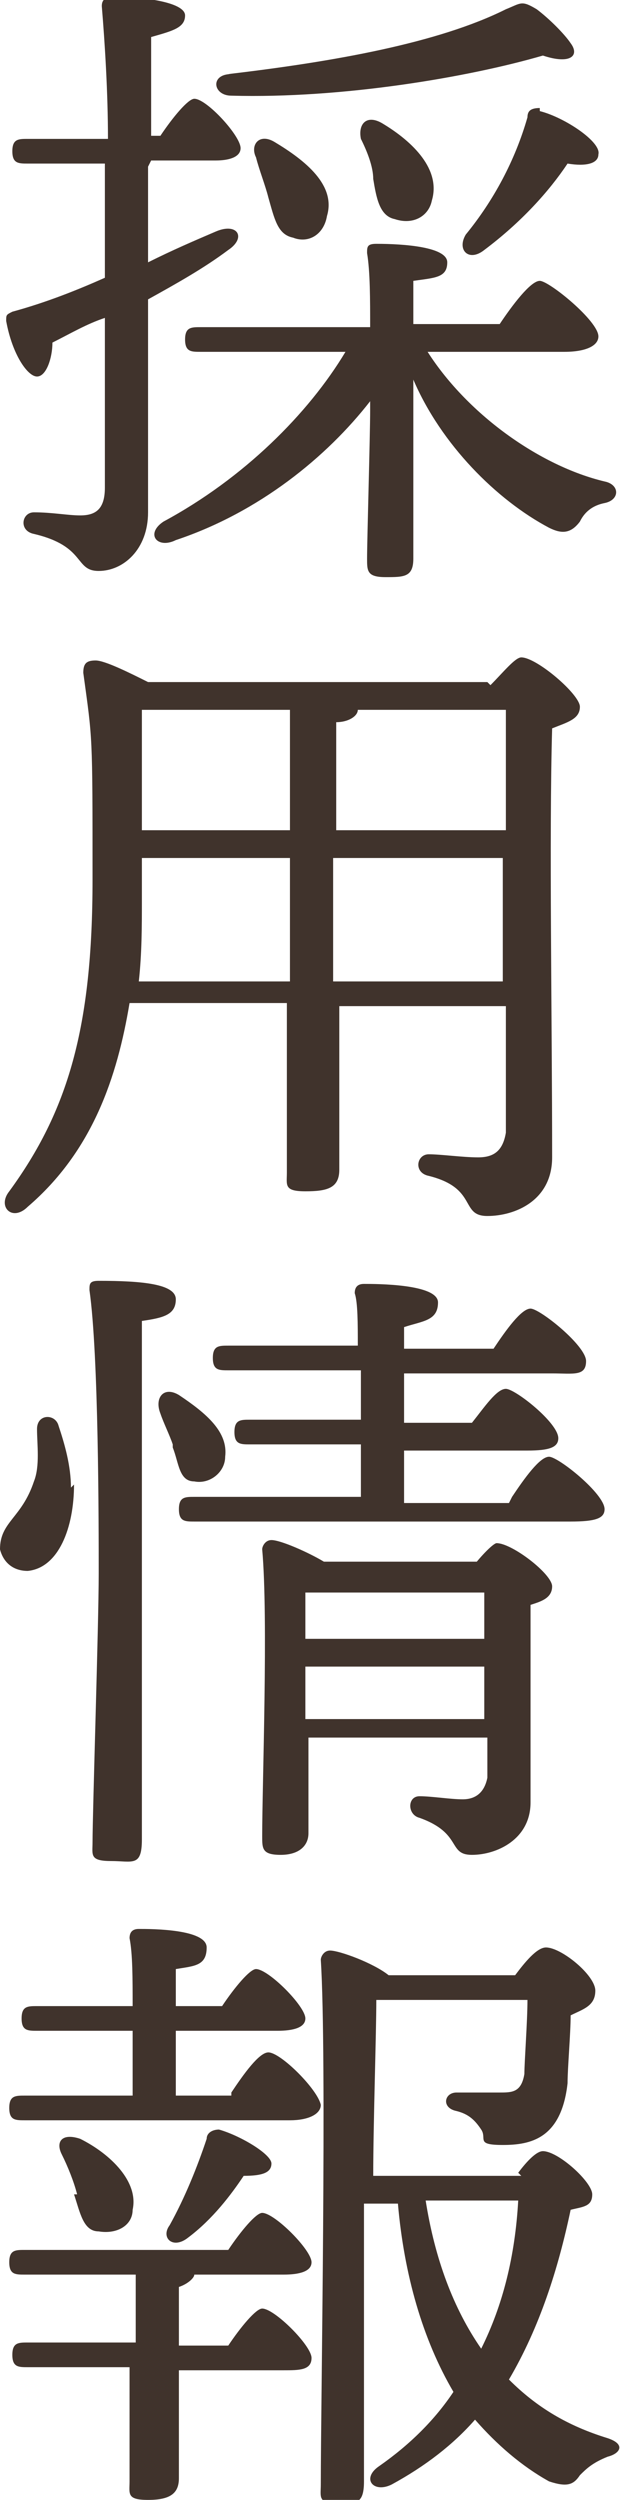
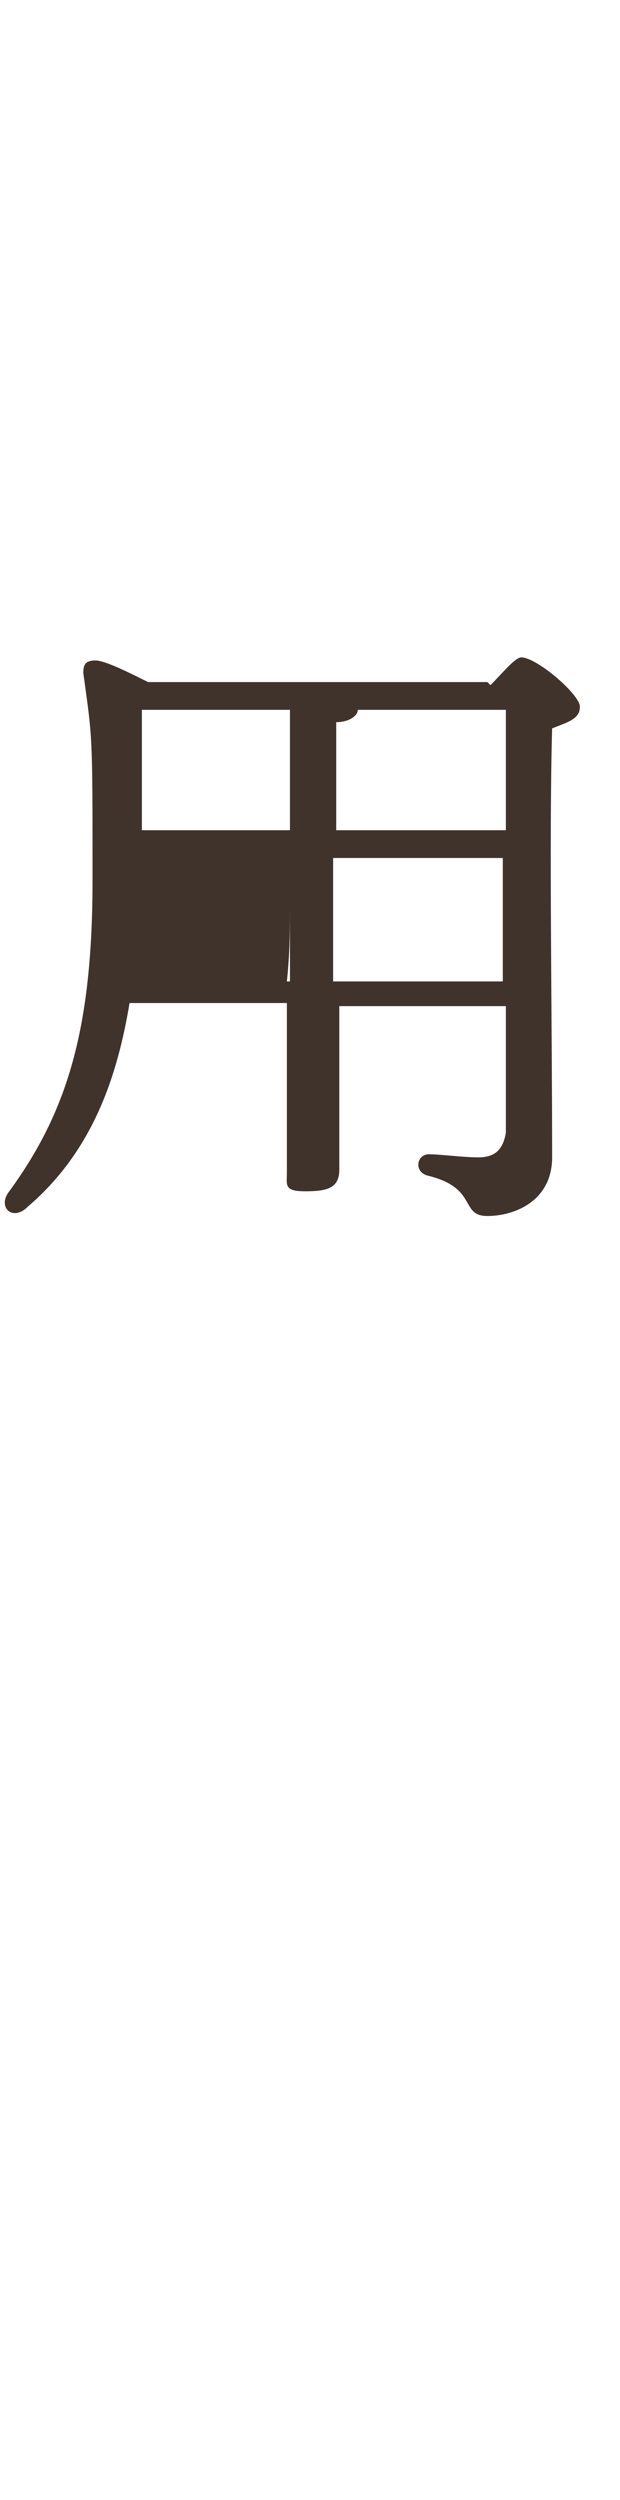
<svg xmlns="http://www.w3.org/2000/svg" id="_レイヤー_1" data-name=" レイヤー 1" version="1.1" viewBox="0 0 20.1 81">
  <defs>
    <style>
      .cls-1 {
        fill: #40332c;
        stroke-width: 0px;
      }
    </style>
  </defs>
-   <path class="cls-1" d="M4.8,5.4v3.1c.8-.4,1.5-.7,2.2-1,.7-.3,1,.2.4.6-.8.6-1.7,1.1-2.6,1.6v6.9c0,1.2-.8,1.9-1.6,1.9s-.4-.8-2.1-1.2c-.5-.1-.4-.7,0-.7.6,0,1.1.1,1.5.1.5,0,.8-.2.8-.9,0-1.1,0-3.4,0-5.5-.6.2-1.1.5-1.7.8,0,.5-.2,1.1-.5,1.1s-.8-.7-1-1.8c0-.2,0-.2.2-.3,1.1-.3,2.1-.7,3-1.1v-1c0-.6,0-1.6,0-2.7H.9c-.3,0-.5,0-.5-.4s.2-.4.5-.4h2.6c0-1.5-.1-3.1-.2-4.3,0-.2.1-.3.4-.3,1.1,0,2.3.2,2.3.6s-.4.5-1.1.7c0,.9,0,2,0,3.2h.3c.4-.6.9-1.2,1.1-1.2.4,0,1.5,1.2,1.5,1.6,0,.3-.4.4-.8.4h-2.1ZM13.8,11.3c1.3,2.1,3.7,3.8,5.8,4.3.5.1.5.6,0,.7-.5.1-.7.4-.8.6-.3.4-.6.4-1,.2-1.7-.9-3.5-2.7-4.4-4.8v1c0,.8,0,4.2,0,4.8s-.3.6-.9.6-.6-.2-.6-.6c0-.6.1-4,.1-4.8v-.3c-1.4,1.8-3.6,3.6-6.3,4.5-.6.3-1-.2-.4-.6,2.6-1.4,4.7-3.5,5.9-5.5h-4.7c-.3,0-.5,0-.5-.4s.2-.4.5-.4h5.5c0-.9,0-1.8-.1-2.4,0-.2,0-.3.3-.3.9,0,2.3.1,2.3.6s-.4.5-1.1.6c0,.3,0,.8,0,1.4h2.8c.4-.6,1-1.4,1.3-1.4s1.9,1.3,1.9,1.8c0,.3-.4.5-1.1.5h-4.6ZM7.4,2.4c3.4-.4,6.8-1,9-2.1.5-.2.5-.3,1,0,.4.3.9.8,1.1,1.1.3.4,0,.7-.9.4-2.4.7-6.5,1.4-10.1,1.3-.6,0-.7-.7,0-.7ZM8.9,4.6c1,.6,2,1.4,1.7,2.4-.1.6-.6.9-1.1.7-.5-.1-.6-.6-.8-1.3-.1-.4-.3-.9-.4-1.3-.2-.4.1-.8.6-.5ZM12.4,4c1,.6,1.9,1.5,1.6,2.5-.1.5-.6.8-1.2.6-.5-.1-.6-.7-.7-1.3,0-.4-.2-.9-.4-1.3-.1-.5.2-.8.7-.5ZM17.5,3.6c.8.2,2,1,1.9,1.4,0,.3-.4.4-1,.3-.6.9-1.5,1.9-2.7,2.8-.5.4-.9,0-.6-.5.9-1.1,1.6-2.4,2-3.8,0-.2.1-.3.4-.3Z" />
-   <path class="cls-1" d="M15.9,22.2c.4-.4.8-.9,1-.9.5,0,1.9,1.2,1.9,1.6s-.4.5-.9.7c-.1,3.5,0,9.4,0,13.9,0,1.4-1.2,1.9-2.1,1.9s-.3-.9-1.9-1.3c-.5-.1-.4-.7,0-.7s1.1.1,1.6.1.8-.2.9-.8c0-.9,0-2.5,0-4.1h-5.4c0,3,0,4.7,0,5.3s-.4.7-1.1.7-.6-.2-.6-.6c0-.7,0-2.4,0-5.5h-5.1c-.4,2.4-1.2,4.8-3.3,6.6-.5.5-1,0-.6-.5,1.9-2.6,2.7-5.3,2.7-10.1s0-4.5-.3-6.7c0-.3.1-.4.4-.4.3,0,1.1.4,1.7.7h11ZM9.4,31.8v-4h-4.8c0,.5,0,.9,0,1.4,0,.8,0,1.7-.1,2.6h5ZM4.6,23c0,1.3,0,2.6,0,3.9h4.8v-3.9h-4.8ZM10.9,26.9h5.5v-3.9h-4.8c0,.2-.3.4-.7.4v3.5ZM16.3,31.8v-4h-5.5v4h5.5Z" />
-   <path class="cls-1" d="M2.4,48.1c0,1.4-.5,2.7-1.5,2.8-.5,0-.8-.3-.9-.7,0-.9.7-1,1.1-2.2.2-.5.1-1.2.1-1.7,0-.5.6-.5.7-.1.2.6.4,1.3.4,2ZM4.6,50.6c0,1.5,0,8.1,0,9s-.3.7-1,.7-.6-.2-.6-.6c0-1,.2-7.1.2-8.7s0-7.1-.3-9.2c0-.2,0-.3.3-.3,1.4,0,2.5.1,2.5.6s-.4.6-1.1.7c0,1.5,0,6.9,0,7.7ZM5.6,46.8c-.1-.3-.3-.7-.4-1-.2-.5.1-.9.6-.6.9.6,1.6,1.2,1.5,2,0,.5-.5.9-1,.8-.5,0-.5-.6-.7-1.1ZM16.6,48.5c.4-.6.9-1.3,1.2-1.3s1.8,1.2,1.8,1.7c0,.3-.3.4-1.1.4H6.3c-.3,0-.5,0-.5-.4s.2-.4.5-.4h5.4v-1.7h-3.6c-.3,0-.5,0-.5-.4s.2-.4.5-.4h3.6c0-.5,0-1.1,0-1.6h-4.3c-.3,0-.5,0-.5-.4s.2-.4.5-.4h4.2c0-.7,0-1.4-.1-1.7,0-.2.1-.3.3-.3.4,0,2.4,0,2.4.6s-.5.6-1.1.8v.7h2.9c.4-.6.9-1.3,1.2-1.3s1.8,1.2,1.8,1.7-.4.4-1.1.4h-4.8v1.6h2.2c.4-.5.8-1.1,1.1-1.1s1.7,1.1,1.7,1.6c0,.3-.3.4-1,.4h-4v1.7h3.4ZM15.3,50.8c.3-.4.7-.8.8-.8.5,0,1.8,1,1.8,1.4s-.4.5-.7.6c0,1.6,0,4.2,0,6.4,0,1.2-1.1,1.7-1.9,1.7s-.3-.7-1.7-1.2c-.4-.1-.4-.7,0-.7s1,.1,1.4.1.7-.2.8-.7c0-.4,0-.8,0-1.3h-5.8v3.1c0,.4-.3.7-.9.7s-.6-.2-.6-.6c0-1.7.2-7.1,0-9.3,0-.1.1-.3.3-.3.3,0,1.2.4,1.7.7h5ZM10.2,51.6c-.1,0-.2,0-.3,0,0,.3,0,.9,0,1.5h5.8v-1.5h-5.5ZM15.7,55.7v-1.7h-5.8v1.7h5.8Z" />
-   <path class="cls-1" d="M7.5,67.8c.4-.6.9-1.3,1.2-1.3.4,0,1.6,1.2,1.7,1.7,0,.3-.4.5-1,.5H.8c-.3,0-.5,0-.5-.4s.2-.4.5-.4h3.5c0-.6,0-1.4,0-2.1H1.2c-.3,0-.5,0-.5-.4s.2-.4.5-.4h3.1c0-.9,0-1.7-.1-2.2,0-.2.1-.3.3-.3.4,0,2.2,0,2.2.6s-.4.6-1,.7v1.2h1.5c.4-.6.9-1.2,1.1-1.2.4,0,1.6,1.2,1.6,1.6,0,.3-.4.4-.9.4h-3.3v2.1h1.8ZM6.3,73.7c0,.1-.2.3-.5.4v1.9h1.6c.4-.6.9-1.2,1.1-1.2.4,0,1.6,1.2,1.6,1.6s-.4.4-.9.4h-3.4c0,1.7,0,3,0,3.5s-.3.7-1,.7-.6-.2-.6-.6c0-.6,0-1.8,0-3.7H.9c-.3,0-.5,0-.5-.4s.2-.4.5-.4h3.5v-2.2H.8c-.3,0-.5,0-.5-.4s.2-.4.5-.4h6.6c.4-.6.9-1.2,1.1-1.2.4,0,1.6,1.2,1.6,1.6,0,.3-.4.4-.9.4h-2.9ZM2.5,71.1c-.1-.4-.3-.9-.5-1.3-.2-.4,0-.7.6-.5,1,.5,1.9,1.4,1.7,2.3,0,.5-.5.8-1.1.7-.5,0-.6-.6-.8-1.2ZM5.5,72.1c.5-.9.9-1.9,1.2-2.8,0-.2.2-.3.4-.3.7.2,1.7.8,1.7,1.1,0,.3-.3.4-.9.4-.4.6-1,1.4-1.8,2-.5.4-.9,0-.6-.4ZM16.8,70.4c.3-.4.6-.7.8-.7.5,0,1.6,1,1.6,1.4s-.3.4-.7.5c-.4,1.9-1,3.8-2,5.5.9.9,1.9,1.5,3.2,1.9.6.2.4.5,0,.6-.5.2-.7.4-.9.6-.2.3-.4.4-1,.2-.9-.5-1.7-1.2-2.4-2-.7.8-1.6,1.5-2.7,2.1-.6.3-1-.2-.4-.6,1-.7,1.8-1.5,2.4-2.4-1-1.7-1.6-3.8-1.8-6.1h-1.1v.5c0,.8,0,7.7,0,8.5s-.3.7-.9.7-.5-.2-.5-.6c0-2.6.2-13.9,0-17,0-.1.1-.3.3-.3.3,0,1.4.4,1.9.8h4.1c.3-.4.7-.9,1-.9.5,0,1.6.9,1.6,1.4s-.4.6-.8.8c0,.6-.1,1.7-.1,2.2-.2,1.8-1.2,2-2.1,2s-.5-.2-.7-.5c-.2-.3-.4-.5-.8-.6-.5-.1-.4-.6,0-.6.4,0,1,0,1.4,0s.7,0,.8-.6c0-.4.1-1.7.1-2.4h-4.9c0,1.1-.1,4-.1,5.7h4.8ZM13.8,71.3c.3,1.9.9,3.5,1.8,4.8.7-1.4,1.1-3,1.2-4.8h-3Z" />
+   <path class="cls-1" d="M15.9,22.2c.4-.4.8-.9,1-.9.5,0,1.9,1.2,1.9,1.6s-.4.5-.9.7c-.1,3.5,0,9.4,0,13.9,0,1.4-1.2,1.9-2.1,1.9s-.3-.9-1.9-1.3c-.5-.1-.4-.7,0-.7s1.1.1,1.6.1.8-.2.9-.8c0-.9,0-2.5,0-4.1h-5.4c0,3,0,4.7,0,5.3s-.4.7-1.1.7-.6-.2-.6-.6c0-.7,0-2.4,0-5.5h-5.1c-.4,2.4-1.2,4.8-3.3,6.6-.5.5-1,0-.6-.5,1.9-2.6,2.7-5.3,2.7-10.1s0-4.5-.3-6.7c0-.3.1-.4.4-.4.3,0,1.1.4,1.7.7h11ZM9.4,31.8v-4c0,.5,0,.9,0,1.4,0,.8,0,1.7-.1,2.6h5ZM4.6,23c0,1.3,0,2.6,0,3.9h4.8v-3.9h-4.8ZM10.9,26.9h5.5v-3.9h-4.8c0,.2-.3.4-.7.4v3.5ZM16.3,31.8v-4h-5.5v4h5.5Z" />
</svg>